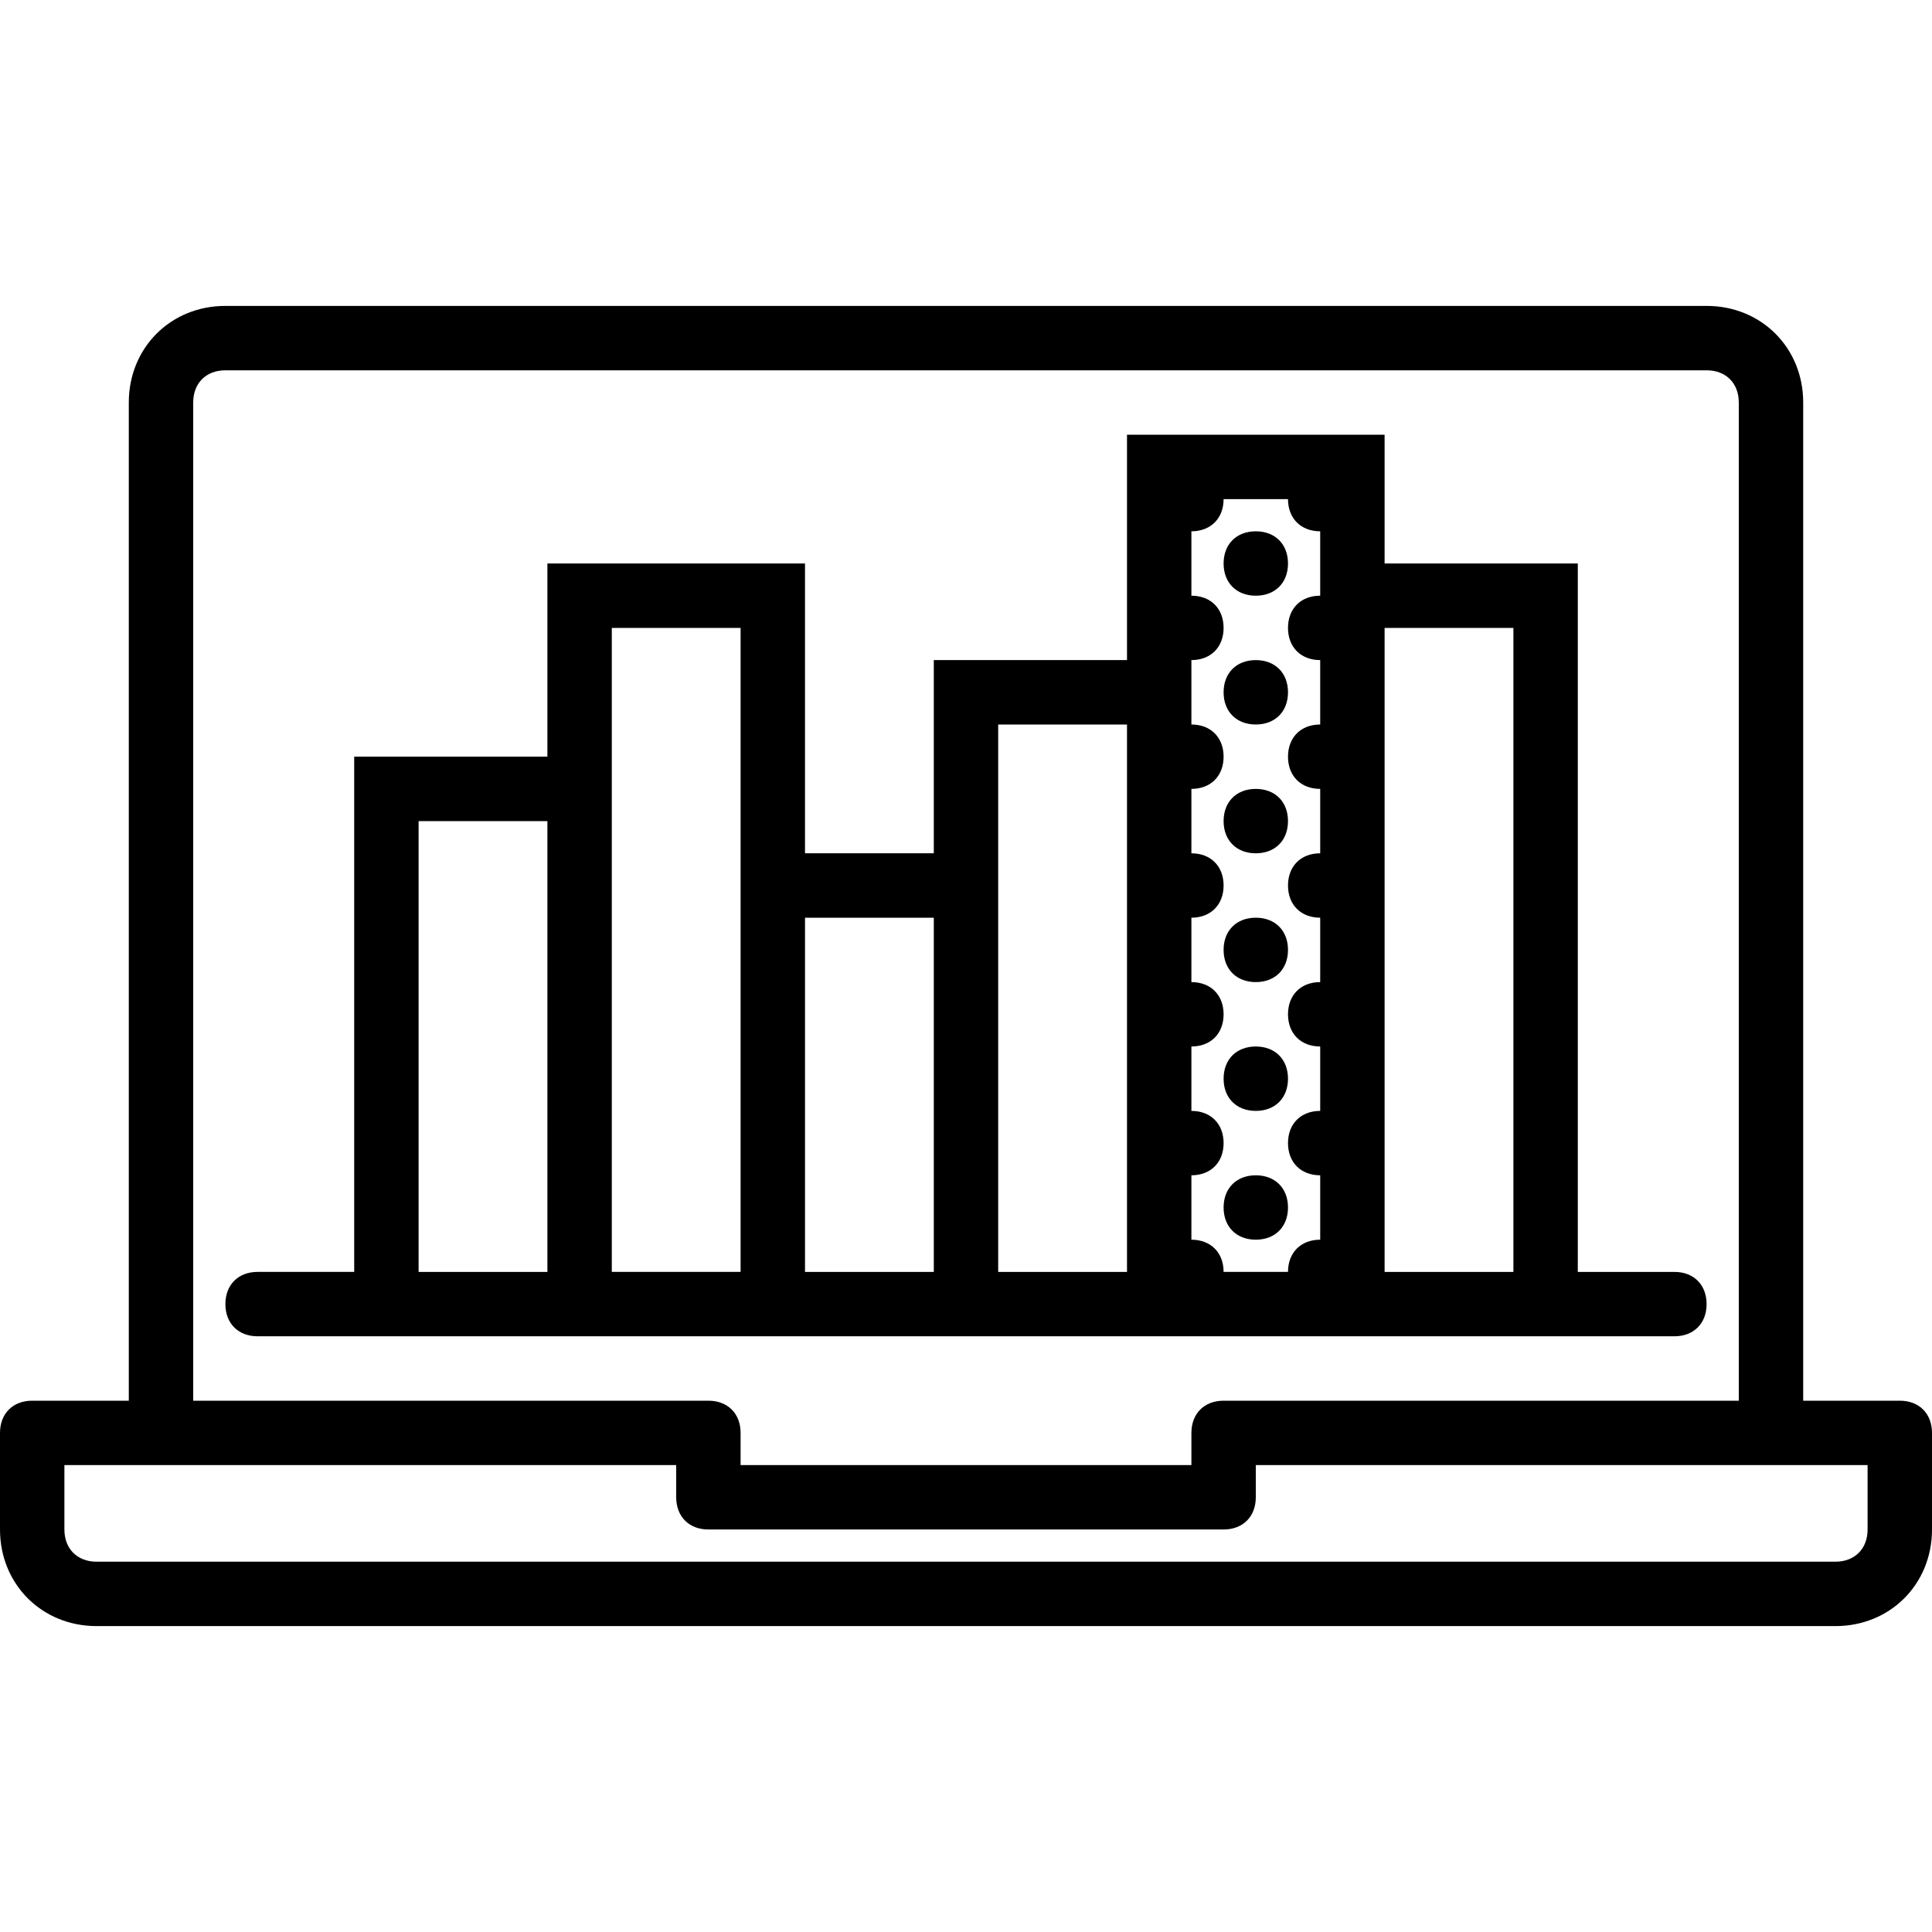
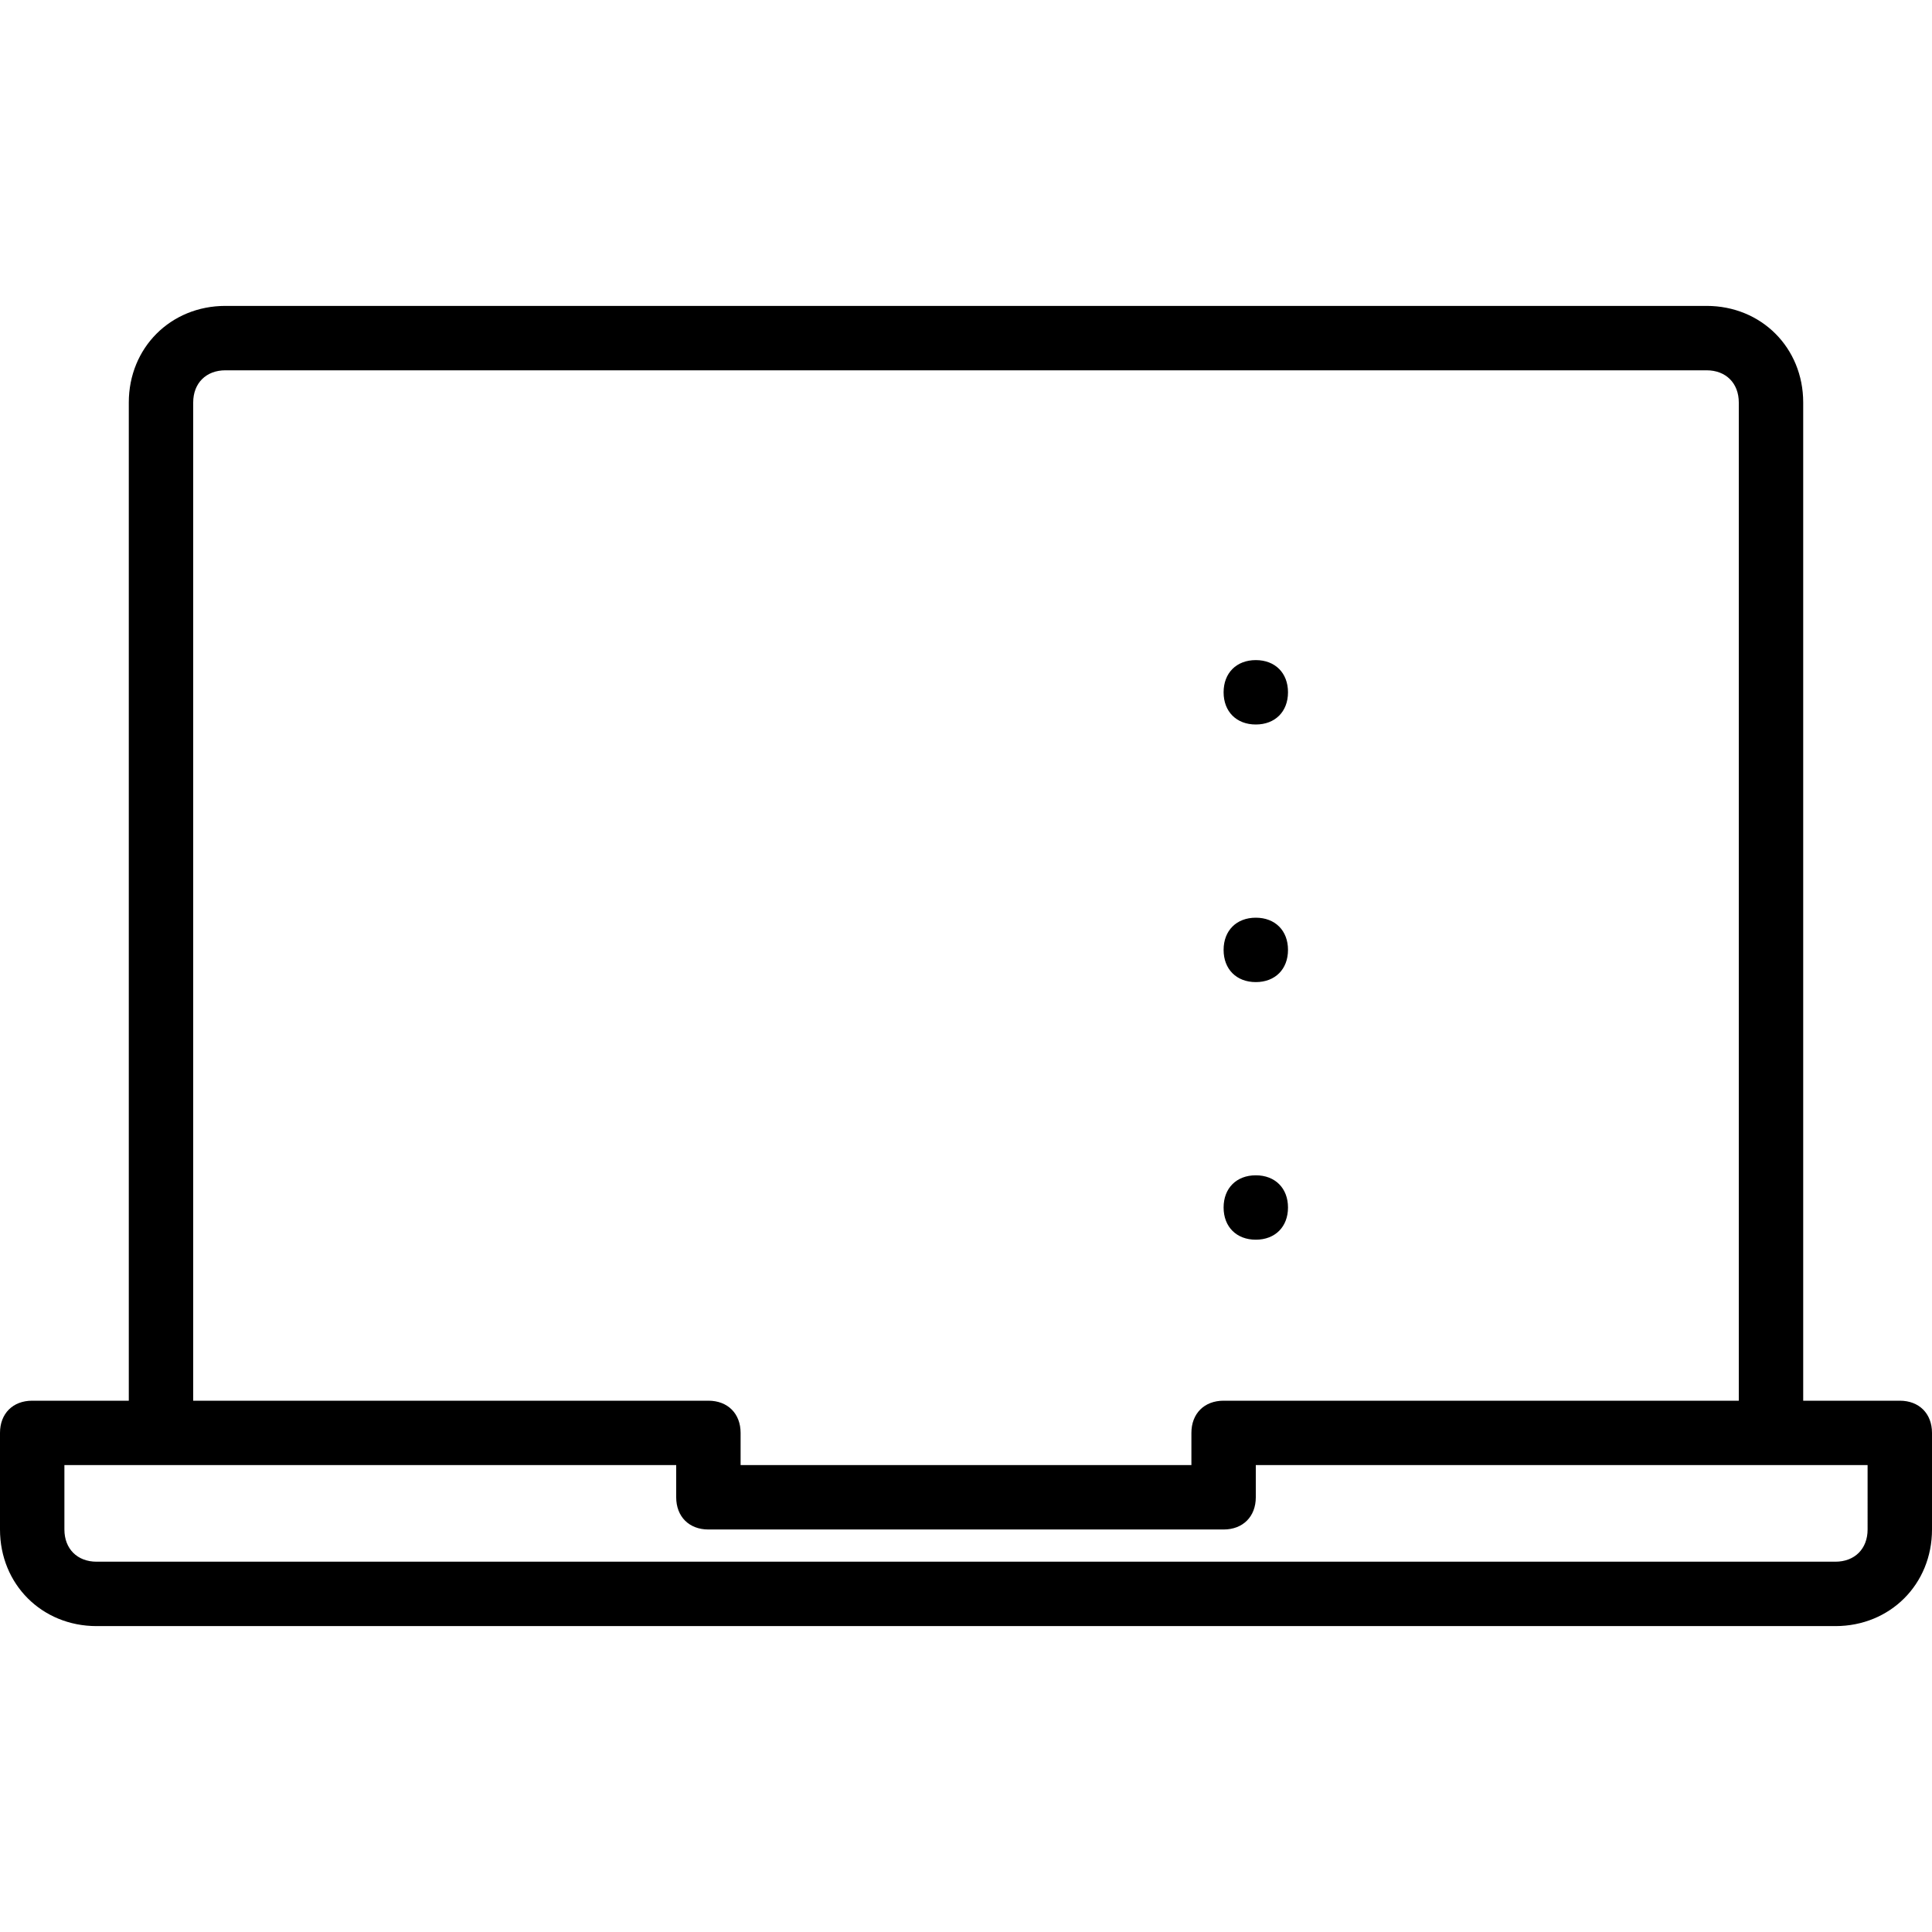
<svg xmlns="http://www.w3.org/2000/svg" fill="#000000" height="800px" width="800px" version="1.1" id="Layer_1" viewBox="0 0 512 512" xml:space="preserve">
  <g transform="translate(1 1)">
    <g>
      <g>
-         <path d="M212.333,353.133h34.133h17.067h34.133h17.067h34.133h17.067h51.2h25.6c5.12,0,8.533-3.413,8.533-8.533      s-3.413-8.533-8.533-8.533h-25.6V148.333h-51.2V114.2h-68.267v59.733h-51.2v51.2h-34.133v-76.8h-68.267v51.2h-51.2v136.533h-25.6      c-5.12,0-8.533,3.413-8.533,8.533s3.413,8.533,8.533,8.533h25.6h51.2h17.067h34.133H212.333z M400.067,165.4v170.667h-34.133      V165.4H400.067z M314.733,156.867V139.8c5.12,0,8.533-3.413,8.533-8.533h17.067c0,5.12,3.413,8.533,8.533,8.533v8.533v8.533      c-5.12,0-8.533,3.413-8.533,8.533c0,5.12,3.413,8.533,8.533,8.533V191c-5.12,0-8.533,3.413-8.533,8.533s3.413,8.533,8.533,8.533      v17.067c-5.12,0-8.533,3.413-8.533,8.533c0,5.12,3.413,8.533,8.533,8.533v17.067c-5.12,0-8.533,3.413-8.533,8.533      s3.413,8.533,8.533,8.533V293.4c-5.12,0-8.533,3.413-8.533,8.533s3.413,8.533,8.533,8.533v17.067      c-5.12,0-8.533,3.413-8.533,8.533h-17.067c0-5.12-3.413-8.533-8.533-8.533v-17.067c5.12,0,8.533-3.413,8.533-8.533      s-3.413-8.533-8.533-8.533v-17.067c5.12,0,8.533-3.413,8.533-8.533s-3.413-8.533-8.533-8.533V242.2      c5.12,0,8.533-3.413,8.533-8.533c0-5.12-3.413-8.533-8.533-8.533v-17.067c5.12,0,8.533-3.413,8.533-8.533      S319.853,191,314.733,191v-17.067c5.12,0,8.533-3.413,8.533-8.533C323.267,160.28,319.853,156.867,314.733,156.867z M263.533,191      h34.133v145.067h-34.133V225.133V191z M246.467,242.2v93.867h-34.133V242.2H246.467z M109.933,336.067V216.6h34.133v119.467      H109.933z M161.133,336.067V199.533V165.4h34.133v59.733v110.933H161.133z" />
-         <path d="M331.8,156.867c5.12,0,8.533-3.413,8.533-8.533s-3.413-8.533-8.533-8.533c-5.12,0-8.533,3.413-8.533,8.533      S326.68,156.867,331.8,156.867z" />
        <path d="M331.8,191c5.12,0,8.533-3.413,8.533-8.533s-3.413-8.533-8.533-8.533c-5.12,0-8.533,3.413-8.533,8.533      S326.68,191,331.8,191z" />
-         <path d="M331.8,208.067c-5.12,0-8.533,3.413-8.533,8.533s3.413,8.533,8.533,8.533c5.12,0,8.533-3.413,8.533-8.533      S336.92,208.067,331.8,208.067z" />
-         <path d="M331.8,242.2c-5.12,0-8.533,3.413-8.533,8.533s3.413,8.533,8.533,8.533c5.12,0,8.533-3.413,8.533-8.533      S336.92,242.2,331.8,242.2z" />
-         <path d="M331.8,276.333c-5.12,0-8.533,3.413-8.533,8.533c0,5.12,3.413,8.533,8.533,8.533c5.12,0,8.533-3.413,8.533-8.533      C340.333,279.747,336.92,276.333,331.8,276.333z" />
+         <path d="M331.8,242.2c-5.12,0-8.533,3.413-8.533,8.533s3.413,8.533,8.533,8.533c5.12,0,8.533-3.413,8.533-8.533      S336.92,242.2,331.8,242.2" />
        <path d="M331.8,310.467c-5.12,0-8.533,3.413-8.533,8.533s3.413,8.533,8.533,8.533c5.12,0,8.533-3.413,8.533-8.533      S336.92,310.467,331.8,310.467z" />
        <path d="M502.467,370.2h-25.6V105.667c0-14.507-11.093-25.6-25.6-25.6H58.733c-14.507,0-25.6,11.093-25.6,25.6V370.2h-25.6      c-5.12,0-8.533,3.413-8.533,8.533v25.6c0,14.507,11.093,25.6,25.6,25.6h460.8c14.507,0,25.6-11.093,25.6-25.6v-25.6      C511,373.613,507.587,370.2,502.467,370.2z M50.2,105.667c0-5.12,3.413-8.533,8.533-8.533h392.533      c5.12,0,8.533,3.413,8.533,8.533V370.2H323.267c-5.12,0-8.533,3.413-8.533,8.533v8.533H195.267v-8.533      c0-5.12-3.413-8.533-8.533-8.533H50.2V105.667z M493.933,404.333c0,5.12-3.413,8.533-8.533,8.533H24.6      c-5.12,0-8.533-3.413-8.533-8.533v-17.067h25.6H178.2v8.533c0,5.12,3.413,8.533,8.533,8.533h136.533      c5.12,0,8.533-3.413,8.533-8.533v-8.533h136.533h25.6V404.333z" />
      </g>
    </g>
  </g>
</svg>